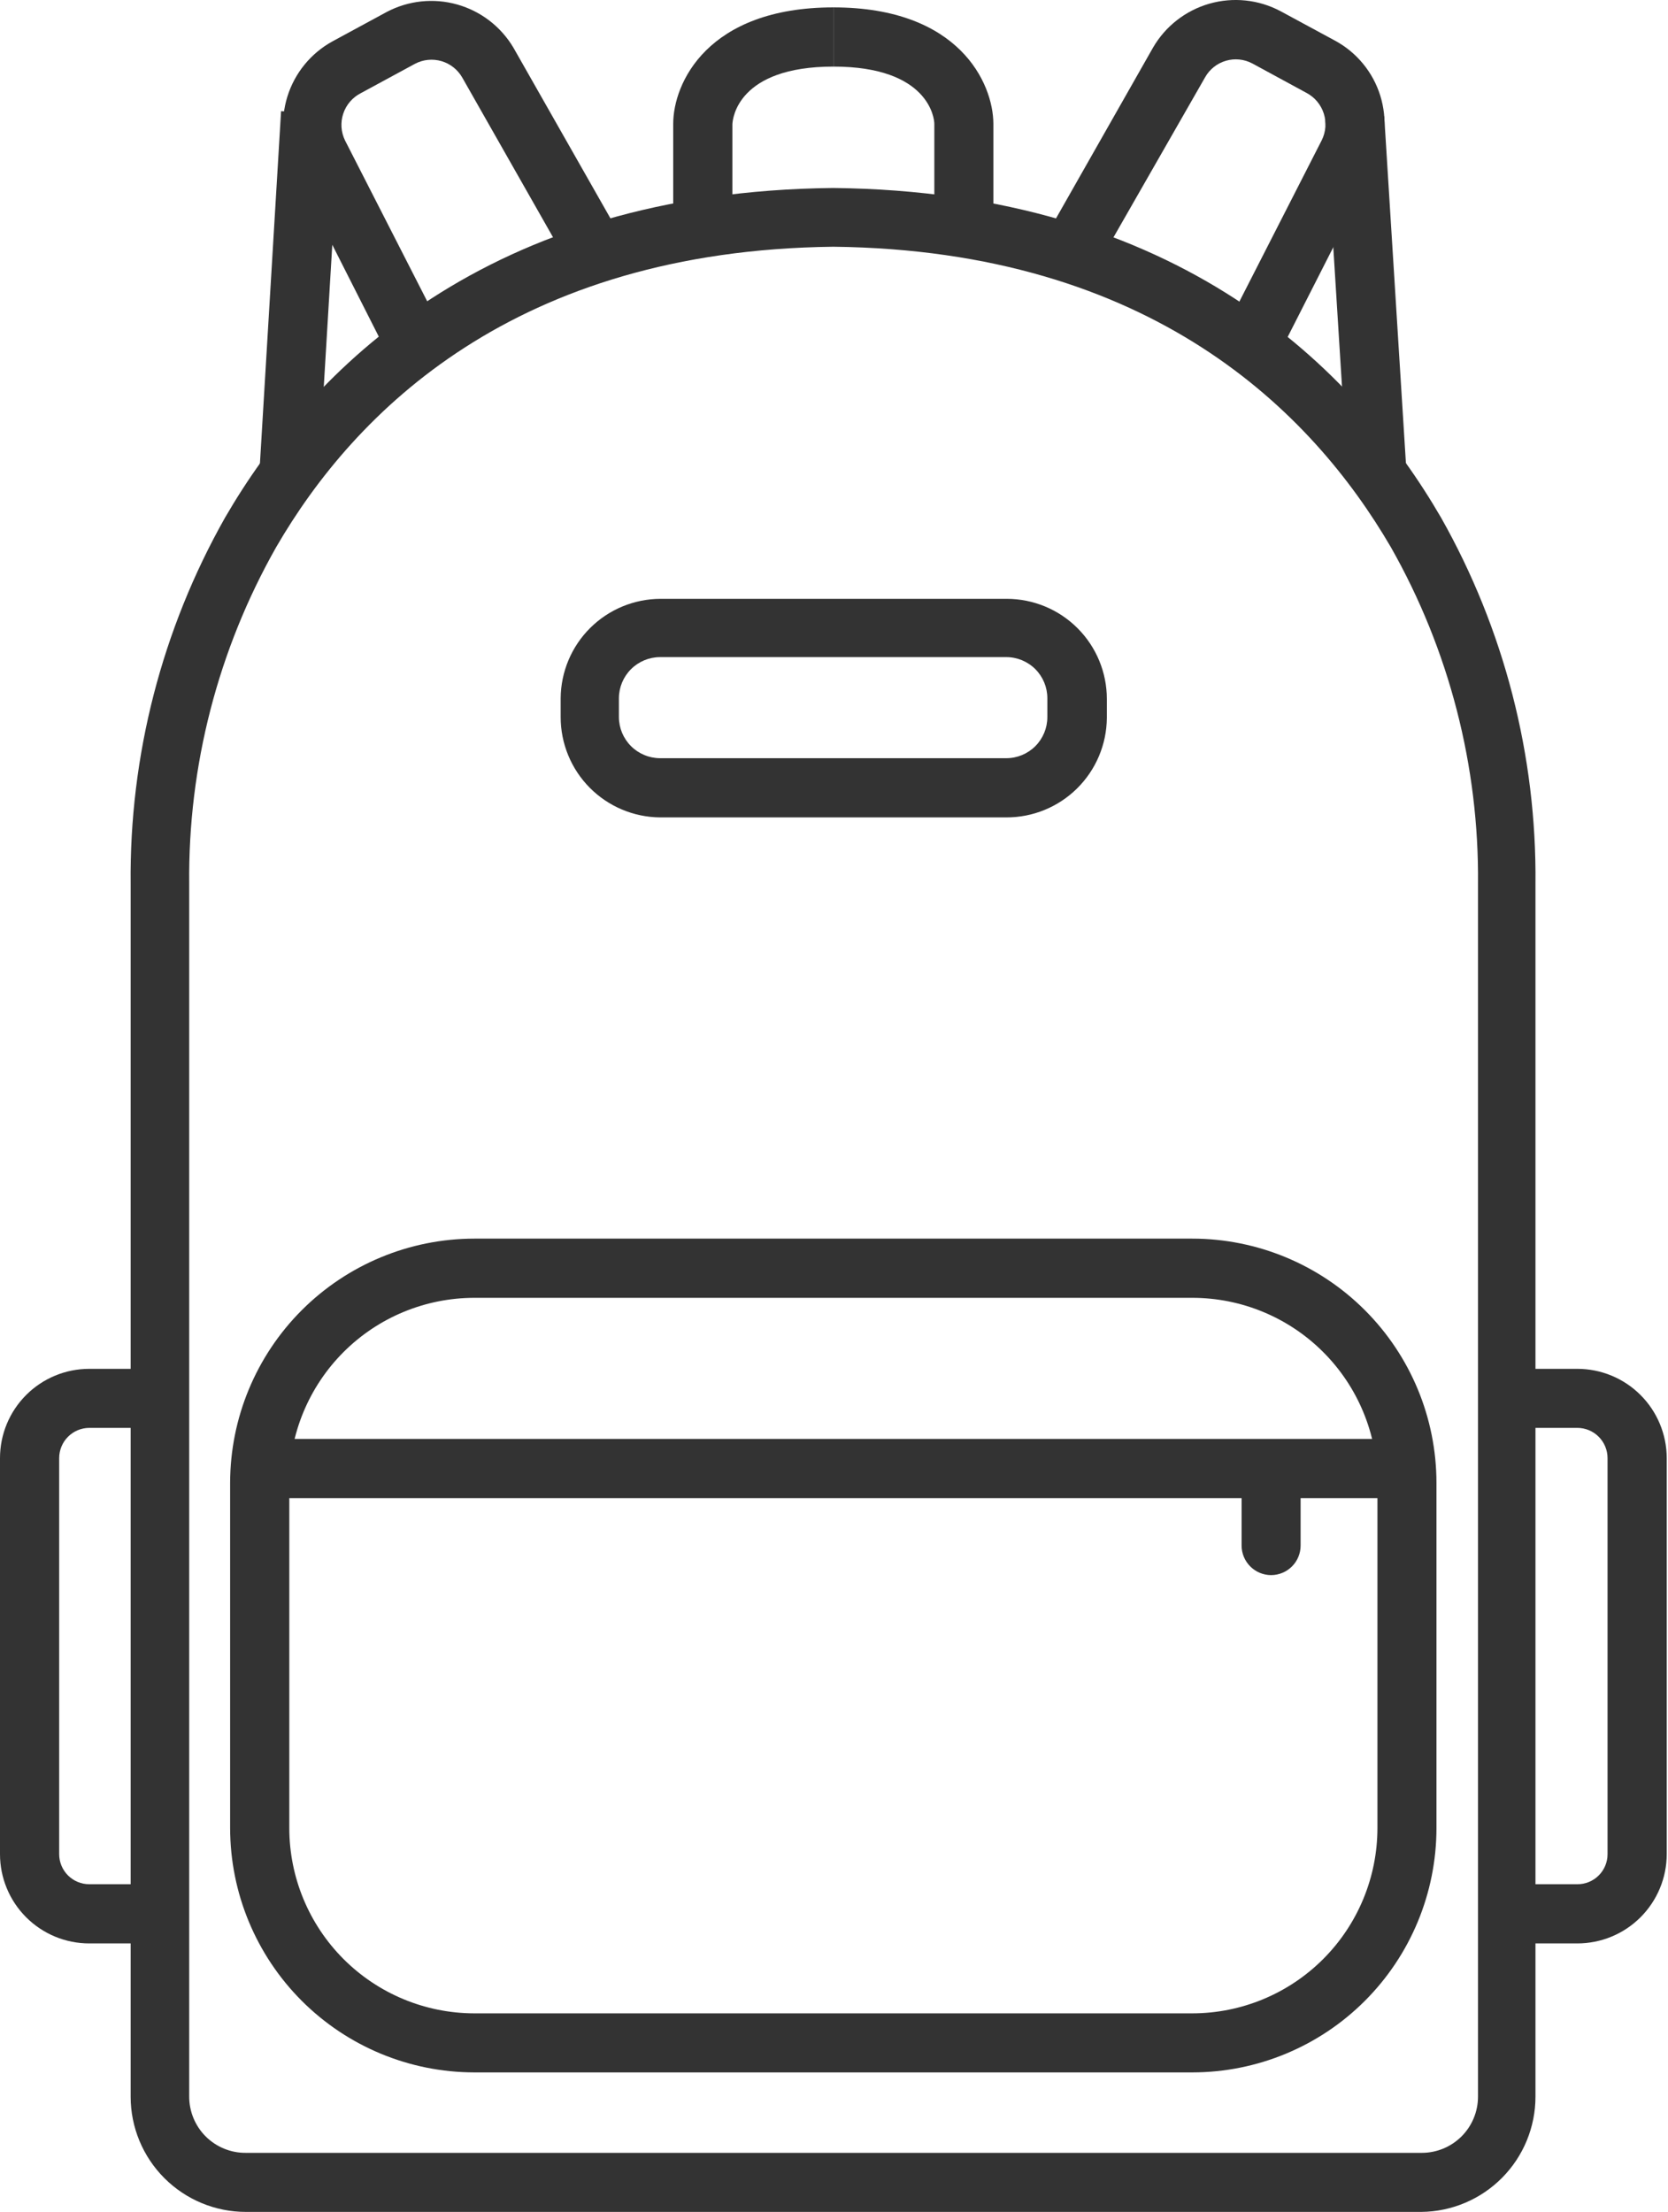
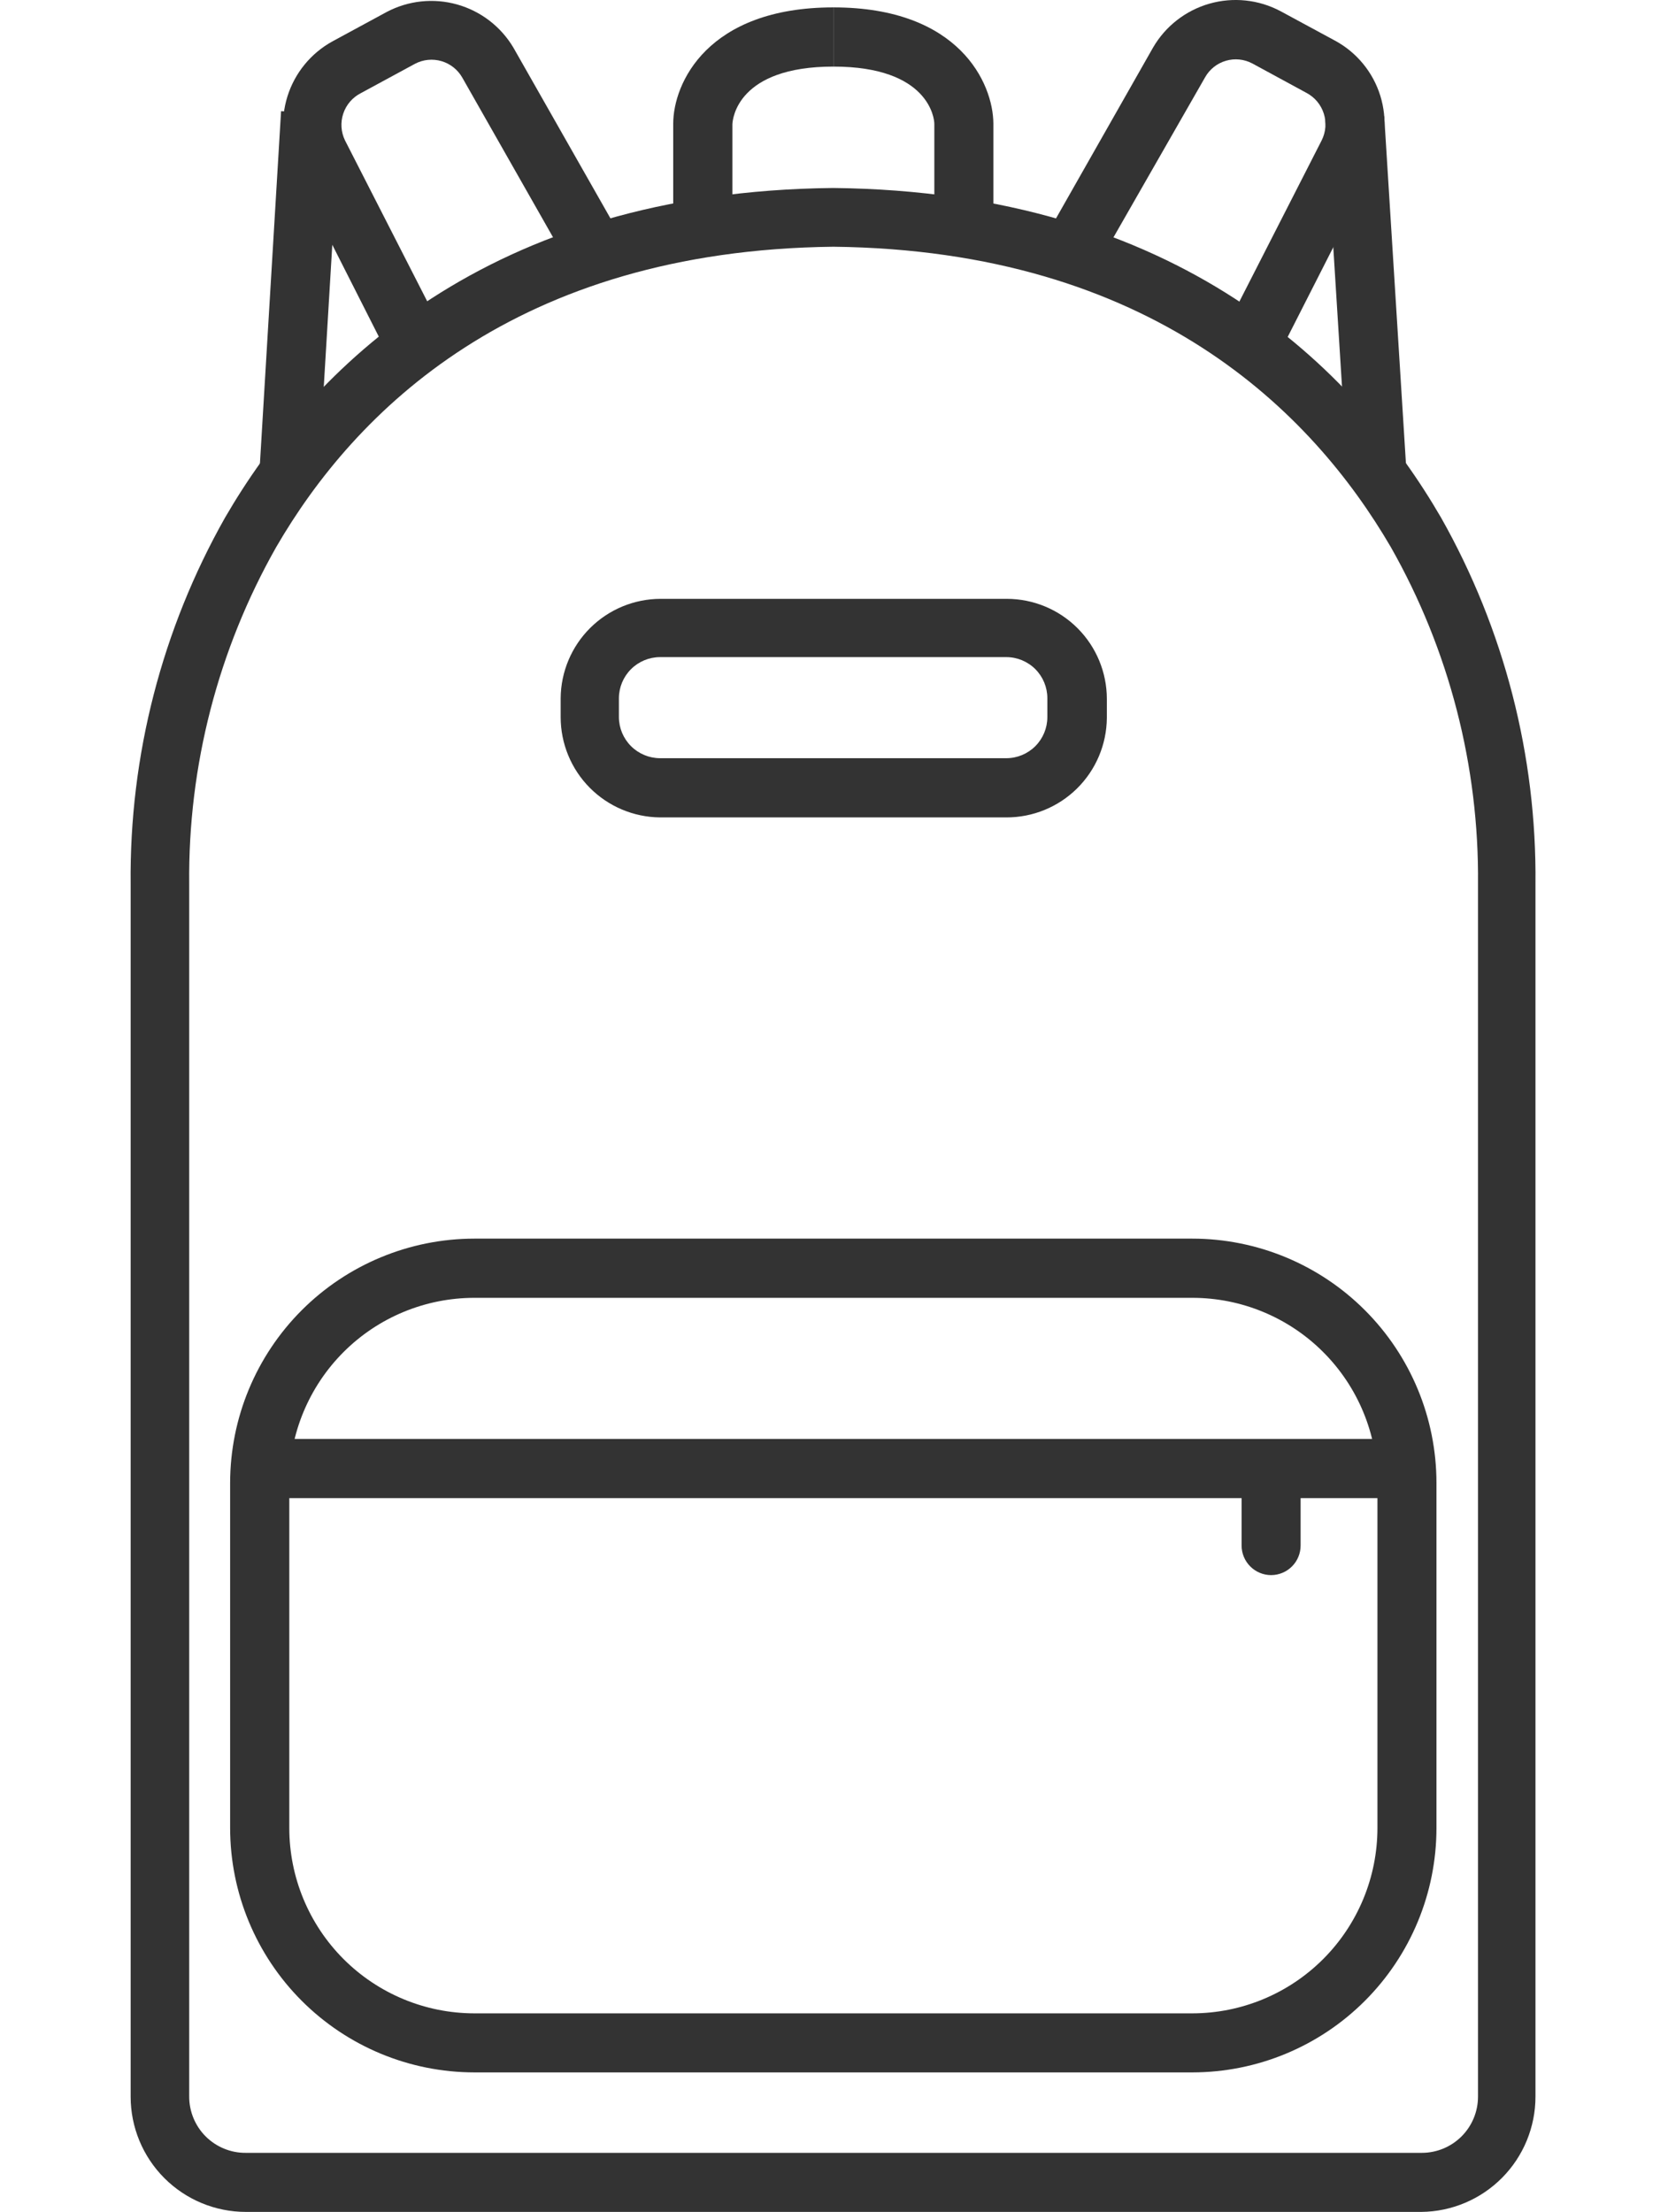
<svg xmlns="http://www.w3.org/2000/svg" width="86" height="114" viewBox="0 0 86 114" fill="none">
  <path d="M37.761 11.742H34.71V6.378C34.71 4.301 36.463 0.381 42.971 0.381V3.432C38.037 3.432 37.77 6.11 37.761 6.411V11.742Z" fill="#333333" />
  <path d="M20.094 18.462L15.111 8.626C14.545 7.491 14.441 6.182 14.819 4.971C15.197 3.761 16.029 2.744 17.14 2.133L19.939 0.616C21.057 0.027 22.358 -0.111 23.574 0.232C24.79 0.575 25.827 1.372 26.472 2.458L32.056 12.278L29.418 13.82L23.835 4C23.601 3.589 23.216 3.284 22.762 3.151C22.308 3.018 21.819 3.066 21.4 3.286L18.6 4.803C18.174 5.022 17.849 5.4 17.698 5.855C17.546 6.31 17.579 6.807 17.789 7.238L22.812 17.066L20.094 18.462Z" fill="#333333" />
  <path d="M14.492 5.729L13.394 24.022L16.437 24.204L17.535 5.912L14.492 5.729Z" fill="#333333" />
-   <path d="M8.229 100.16H4.601C3.381 100.16 2.211 99.675 1.348 98.812C0.485 97.95 0 96.779 0 95.559V75.148C0 73.928 0.485 72.758 1.348 71.895C2.211 71.032 3.381 70.547 4.601 70.547H8.229V73.59H4.601C4.19 73.592 3.795 73.757 3.505 74.049C3.214 74.341 3.051 74.737 3.051 75.148V95.559C3.051 95.97 3.215 96.364 3.505 96.655C3.796 96.945 4.19 97.109 4.601 97.109H8.229V100.16Z" fill="#333333" />
  <path d="M73.283 113.997H12.676C11.101 113.997 9.59 113.371 8.476 112.257C7.362 111.143 6.736 109.632 6.736 108.056V45.567C6.668 38.951 8.348 32.434 11.605 26.674C16.044 19.029 25.085 9.875 42.955 9.688C60.809 9.875 69.858 19.029 74.297 26.674C77.555 32.434 79.234 38.951 79.167 45.567V108.056C79.167 109.622 78.549 111.124 77.447 112.237C76.345 113.349 74.849 113.982 73.283 113.997V113.997ZM42.971 12.716C26.538 12.902 18.284 21.229 14.243 28.192C11.243 33.481 9.695 39.47 9.755 45.551V108.04C9.753 108.424 9.827 108.804 9.973 109.159C10.119 109.514 10.334 109.837 10.606 110.108C10.878 110.379 11.201 110.593 11.556 110.738C11.912 110.884 12.293 110.957 12.676 110.953H73.307C74.076 110.953 74.812 110.648 75.356 110.105C75.899 109.562 76.204 108.825 76.204 108.056V45.567C76.264 39.486 74.716 33.498 71.716 28.208C67.651 21.229 59.389 12.902 42.971 12.716Z" fill="#333333" />
  <path d="M51.217 11.743H48.173V6.378C48.173 6.11 47.897 3.432 42.971 3.432V0.381C49.464 0.381 51.208 4.301 51.217 6.37V11.743Z" fill="#333333" />
  <path d="M65.833 18.462L63.123 17.066L68.146 7.23C68.359 6.804 68.398 6.311 68.254 5.856C68.11 5.402 67.795 5.021 67.375 4.795L64.567 3.27C64.148 3.048 63.66 2.998 63.205 3.132C62.75 3.265 62.365 3.571 62.133 3.984L56.5 13.82L53.847 12.31L59.446 2.458C60.085 1.354 61.127 0.542 62.353 0.19C63.579 -0.161 64.894 -0.023 66.02 0.575L68.828 2.093C69.946 2.696 70.785 3.713 71.164 4.926C71.543 6.139 71.433 7.452 70.857 8.585L65.833 18.462Z" fill="#333333" />
  <path d="M71.369 5.994L68.332 6.184L69.474 24.44L72.511 24.25L71.369 5.994Z" fill="#333333" />
-   <path d="M81.325 100.16H77.698V97.109H81.325C81.53 97.11 81.732 97.071 81.921 96.993C82.11 96.916 82.282 96.802 82.427 96.658C82.572 96.514 82.686 96.343 82.765 96.154C82.843 95.965 82.884 95.763 82.883 95.559V75.148C82.883 74.735 82.719 74.339 82.427 74.047C82.135 73.754 81.739 73.59 81.325 73.59H77.698V70.547H81.325C82.546 70.547 83.718 71.031 84.582 71.894C85.446 72.757 85.933 73.927 85.935 75.148V95.559C85.933 96.78 85.446 97.95 84.582 98.813C83.718 99.676 82.546 100.16 81.325 100.16V100.16Z" fill="#333333" />
  <path d="M61.475 106.807H24.452C21.115 106.803 17.916 105.476 15.556 103.116C13.197 100.756 11.869 97.557 11.865 94.22V76.423C11.869 73.086 13.197 69.887 15.556 67.527C17.916 65.168 21.115 63.84 24.452 63.836H61.475C64.812 63.838 68.013 65.165 70.373 67.525C72.733 69.885 74.06 73.085 74.062 76.423V94.22C74.06 97.558 72.733 100.758 70.373 103.118C68.013 105.479 64.812 106.805 61.475 106.807V106.807ZM24.452 66.887C21.924 66.89 19.499 67.895 17.712 69.683C15.924 71.471 14.918 73.895 14.916 76.423V94.22C14.918 96.749 15.923 99.174 17.711 100.964C19.499 102.753 21.923 103.76 24.452 103.764H61.475C64.005 103.762 66.431 102.756 68.221 100.966C70.01 99.177 71.016 96.751 71.019 94.22V76.423C71.016 73.893 70.01 71.468 68.22 69.68C66.431 67.892 64.004 66.887 61.475 66.887H24.452Z" fill="#333333" />
  <path d="M72.544 74.159H13.391V77.21H72.544V74.159Z" fill="#333333" />
  <path d="M65.541 81.178C65.136 81.178 64.748 81.017 64.462 80.731C64.176 80.445 64.015 80.057 64.015 79.653V75.652C64.043 75.267 64.216 74.908 64.498 74.645C64.78 74.383 65.151 74.237 65.537 74.237C65.922 74.237 66.293 74.383 66.576 74.645C66.858 74.908 67.03 75.267 67.058 75.652V79.653C67.058 80.056 66.899 80.443 66.615 80.728C66.33 81.014 65.944 81.176 65.541 81.178V81.178Z" fill="#333333" />
  <path d="M51.882 42.127H34.028C32.666 42.114 31.363 41.564 30.404 40.596C29.445 39.628 28.907 38.32 28.907 36.958V35.984C28.918 34.625 29.464 33.325 30.427 32.366C31.391 31.407 32.693 30.867 34.052 30.863H51.907C53.275 30.863 54.588 31.407 55.556 32.375C56.524 33.343 57.068 34.656 57.068 36.024V36.998C57.057 38.365 56.506 39.672 55.534 40.633C54.562 41.594 53.249 42.132 51.882 42.127V42.127ZM34.028 33.866C33.467 33.868 32.929 34.092 32.533 34.489C32.136 34.885 31.912 35.423 31.91 35.984V36.958C31.912 37.519 32.136 38.056 32.533 38.453C32.929 38.85 33.467 39.074 34.028 39.076H51.882C52.444 39.076 52.983 38.853 53.38 38.456C53.777 38.058 54 37.52 54 36.958V35.984C54 35.422 53.777 34.883 53.38 34.486C52.983 34.089 52.444 33.866 51.882 33.866H34.028Z" fill="#333333" />
</svg>